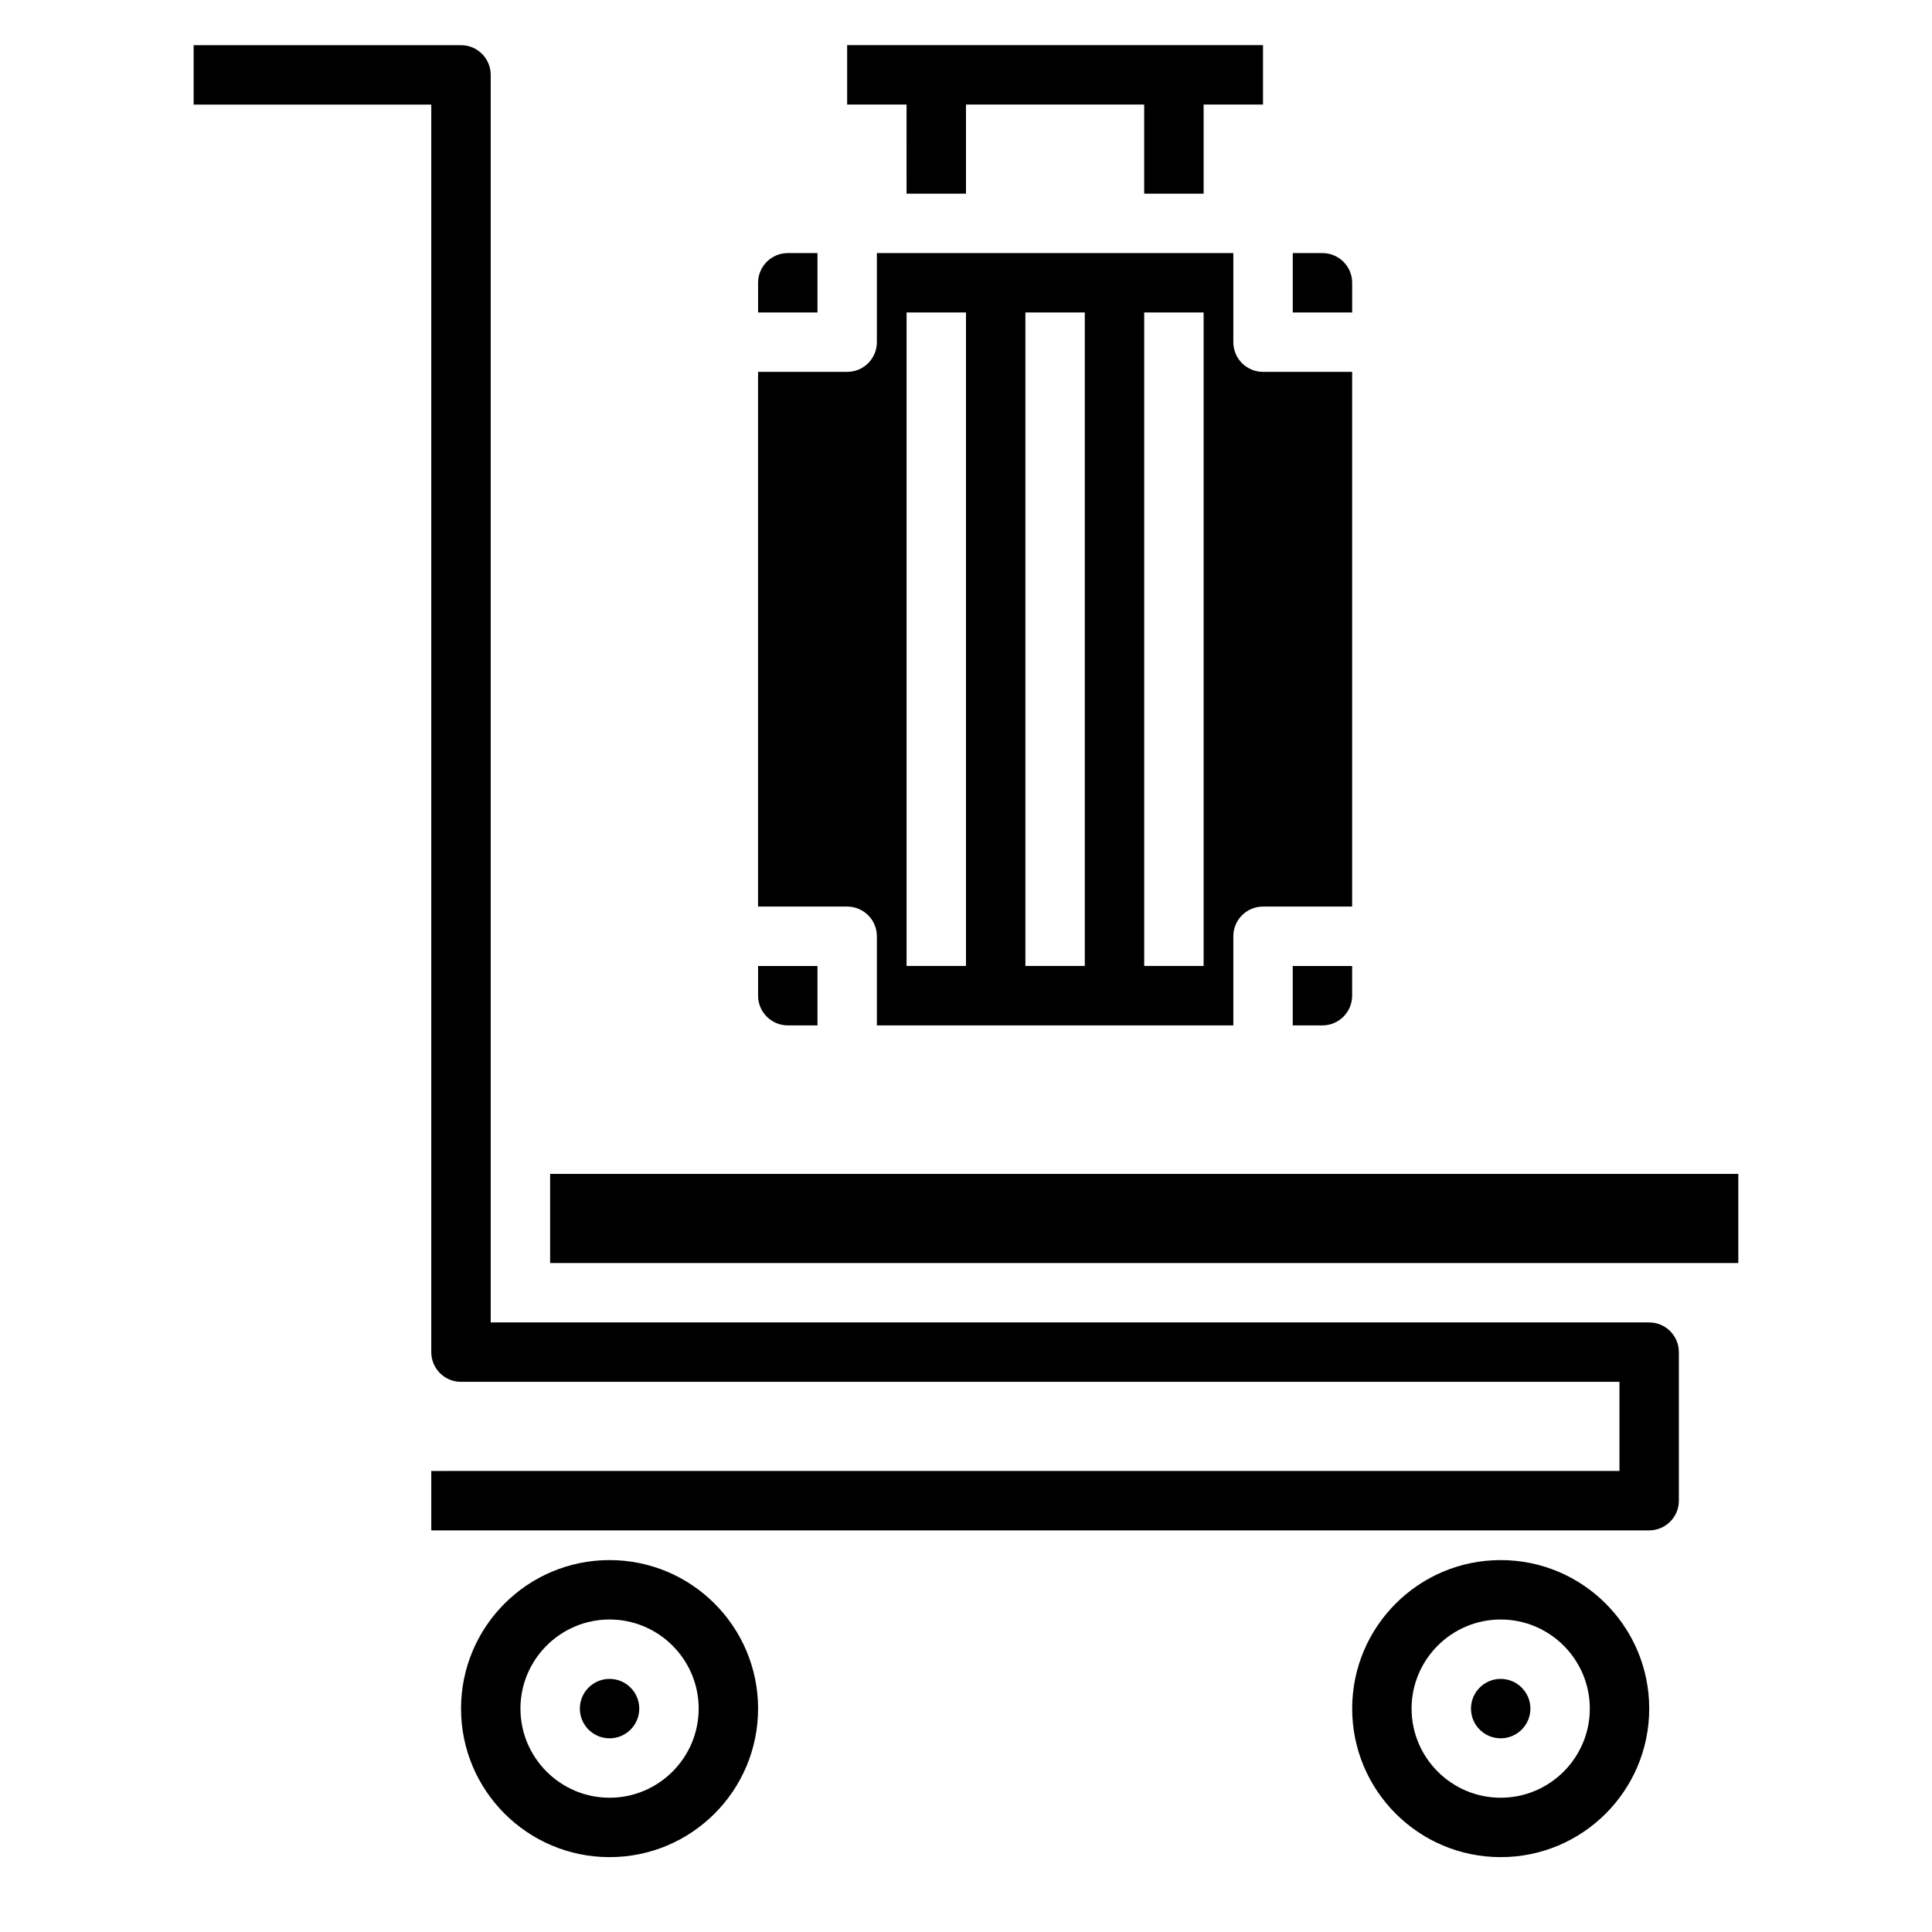
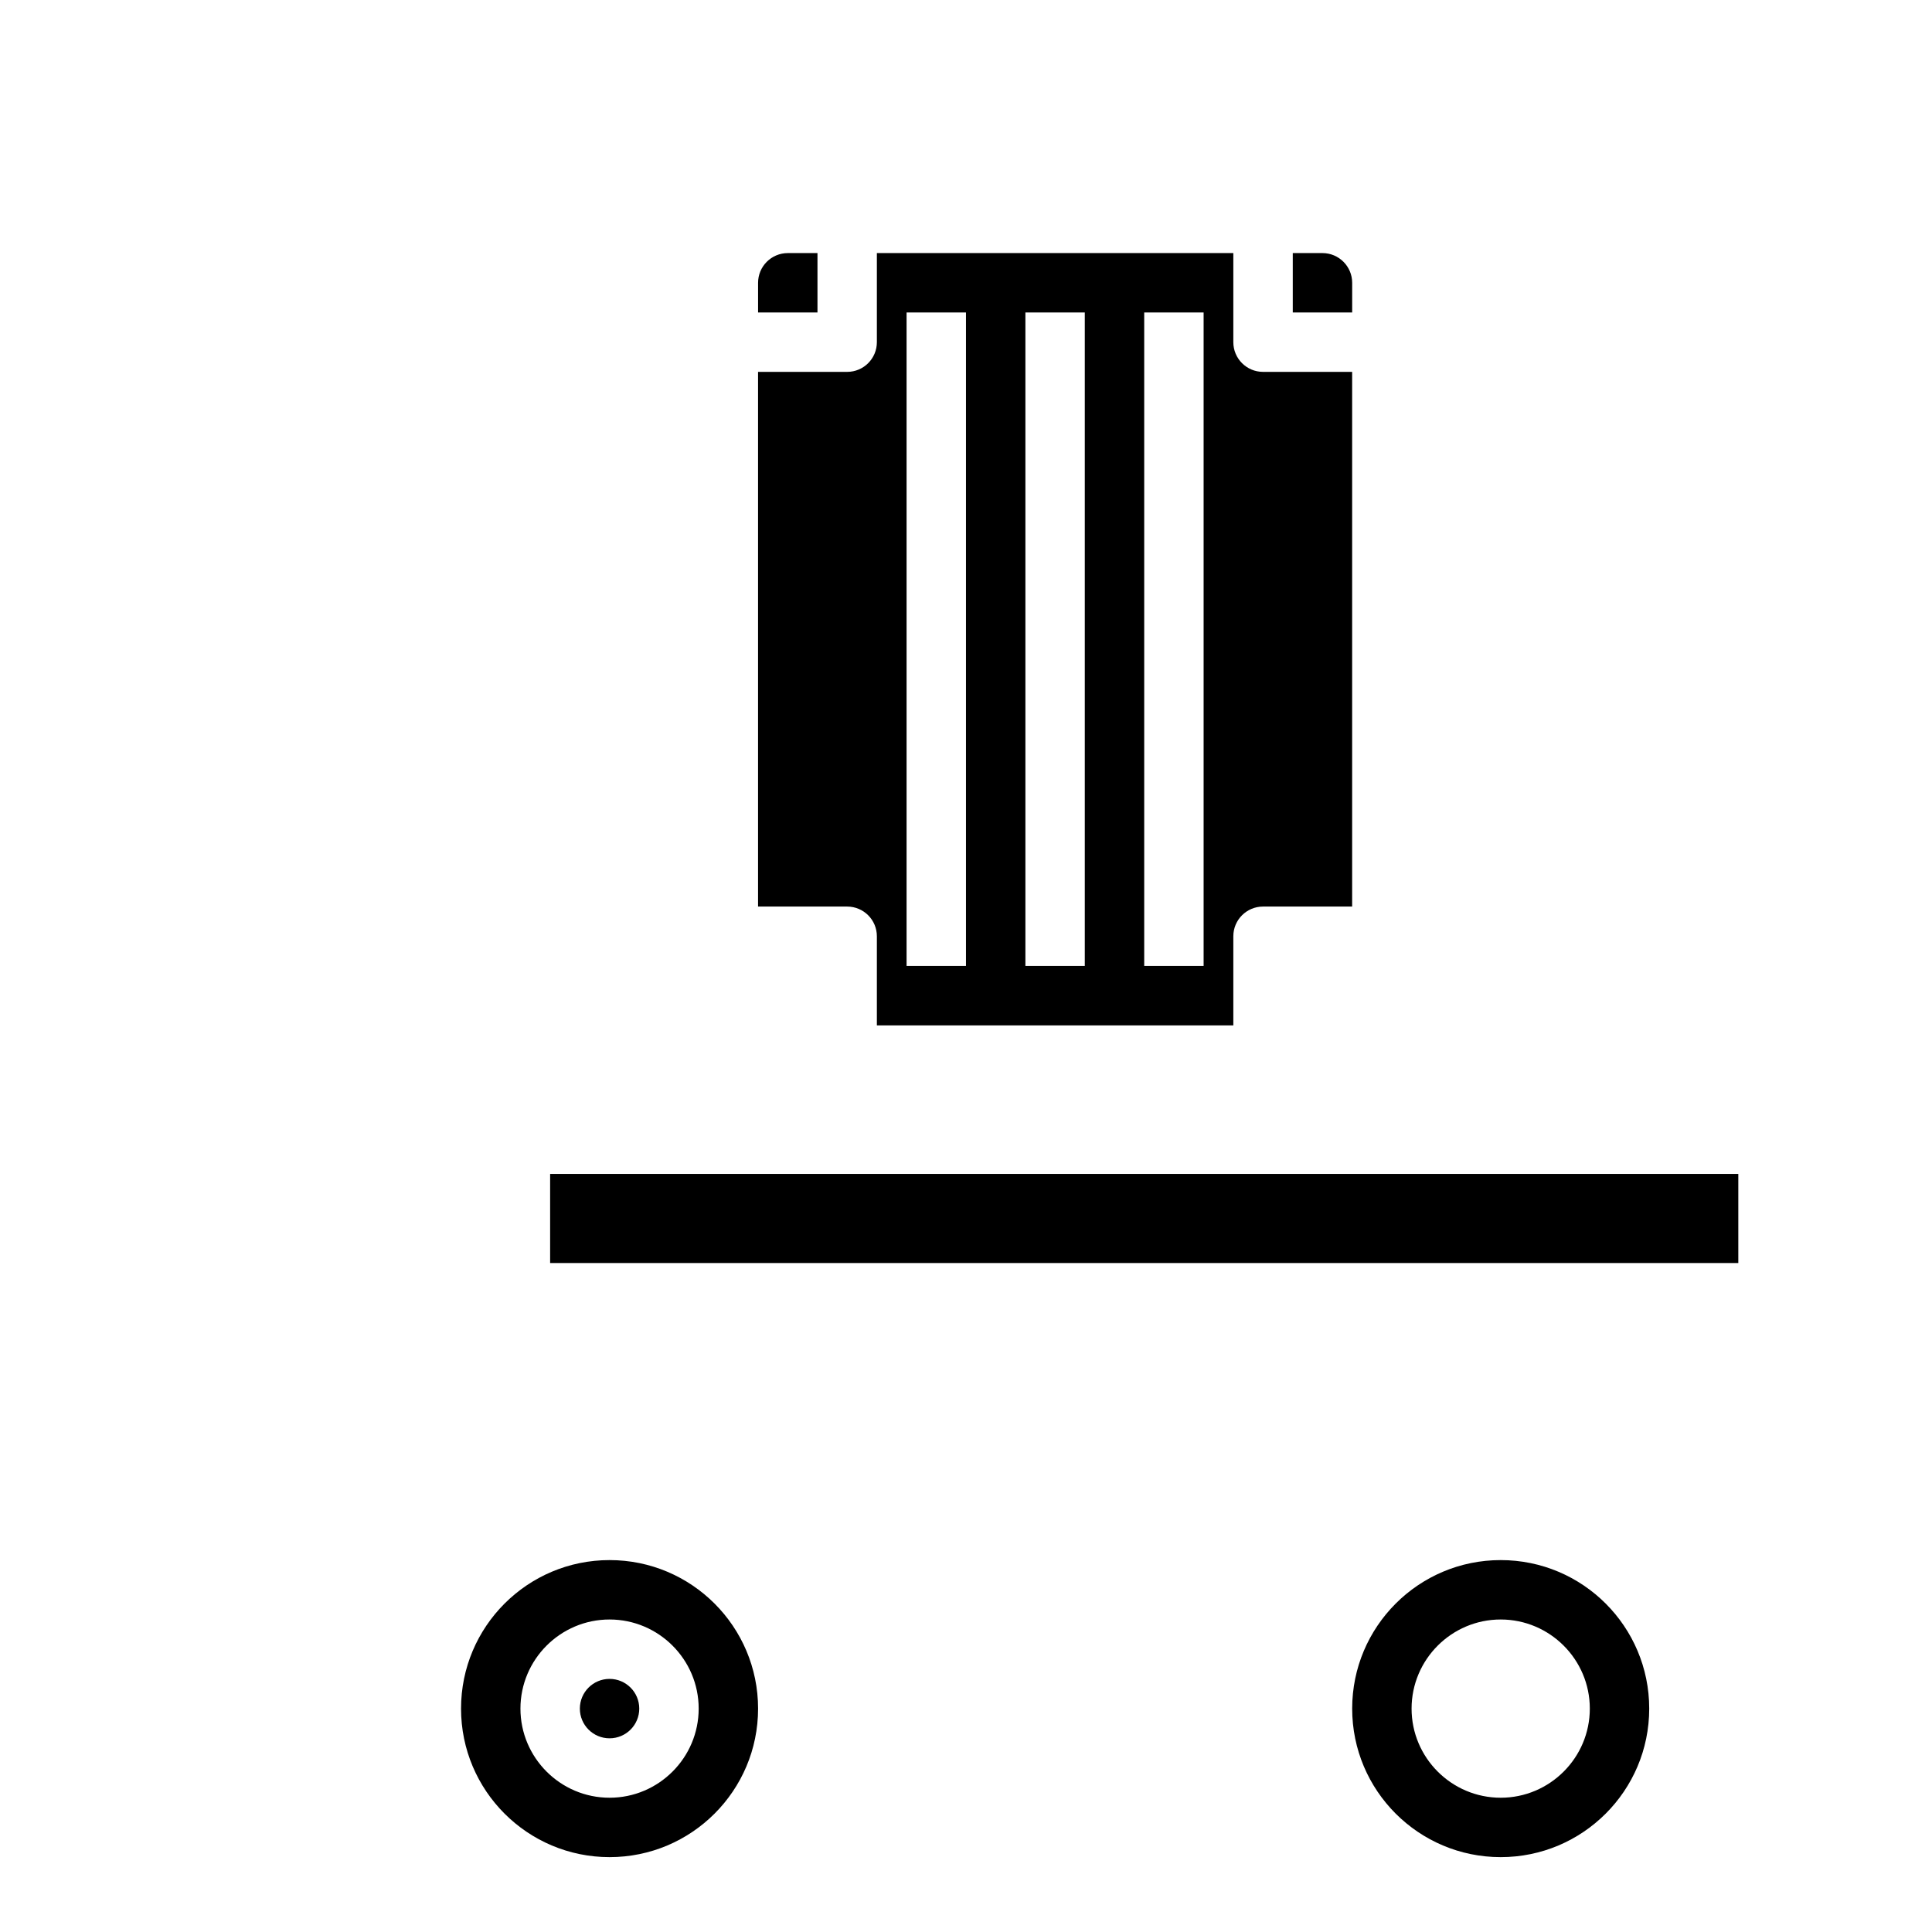
<svg xmlns="http://www.w3.org/2000/svg" fill="#000000" width="800px" height="800px" version="1.1" viewBox="144 144 512 512">
  <g>
    <path d="m289.79 455.1h314.88v23.617h-314.88z" />
    <path d="m305.54 557.44c-21.734 0-39.359 17.625-39.359 39.359s17.625 39.359 39.359 39.359 39.359-17.625 39.359-39.359-17.625-39.359-39.359-39.359zm0 62.977c-13.02 0-23.617-10.598-23.617-23.617s10.598-23.617 23.617-23.617c13.02 0 23.617 10.598 23.617 23.617-0.004 13.023-10.598 23.617-23.617 23.617z" />
    <path d="m313.41 596.8c0 4.348-3.523 7.871-7.871 7.871s-7.871-3.523-7.871-7.871c0-4.348 3.523-7.875 7.871-7.875s7.871 3.527 7.871 7.875" />
-     <path d="m541.7 557.44c-21.734 0-39.359 17.625-39.359 39.359s17.625 39.359 39.359 39.359c21.734 0 39.359-17.625 39.359-39.359s-17.625-39.359-39.359-39.359zm0 62.977c-13.02 0-23.617-10.598-23.617-23.617s10.598-23.617 23.617-23.617c13.02 0 23.617 10.598 23.617 23.617 0 13.023-10.598 23.617-23.617 23.617z" />
-     <path d="m549.57 596.8c0 4.348-3.523 7.871-7.871 7.871-4.348 0-7.871-3.523-7.871-7.871 0-4.348 3.523-7.875 7.871-7.875 4.348 0 7.871 3.527 7.871 7.875" />
-     <path d="m581.05 494.46h-307.01v-330.62c0-4.344-3.519-7.871-7.871-7.871h-70.852v15.742h62.977v330.62c0 4.344 3.519 7.871 7.871 7.871h307.01v23.617l-314.88 0.004v15.742h322.75c4.352 0 7.871-3.527 7.871-7.871v-39.359c0-4.348-3.516-7.875-7.871-7.875z" />
+     <path d="m541.7 557.44c-21.734 0-39.359 17.625-39.359 39.359s17.625 39.359 39.359 39.359c21.734 0 39.359-17.625 39.359-39.359s-17.625-39.359-39.359-39.359zm0 62.977c-13.02 0-23.617-10.598-23.617-23.617s10.598-23.617 23.617-23.617c13.02 0 23.617 10.598 23.617 23.617 0 13.023-10.598 23.617-23.617 23.617" />
    <path d="m502.34 218.94c0-4.336-3.527-7.871-7.871-7.871h-7.871v15.742h15.742z" />
    <path d="m360.64 211.07h-7.871c-4.344 0-7.871 3.535-7.871 7.871v7.871h15.742z" />
    <path d="m376.38 392.12v23.617h94.465v-23.617c0-4.344 3.519-7.871 7.871-7.871h23.617v-141.7h-23.617c-4.352 0-7.871-3.527-7.871-7.871v-23.617h-94.465v23.617c0 4.344-3.519 7.871-7.871 7.871h-23.617v141.7h23.617c4.352 0 7.871 3.527 7.871 7.871zm70.848-165.31h15.742v173.18h-15.742zm-31.488 0h15.742v173.18h-15.742zm-31.488 0h15.742v173.18h-15.742z" />
-     <path d="m494.46 415.74c4.344 0 7.871-3.535 7.871-7.871v-7.871h-15.742v15.742z" />
-     <path d="m352.77 415.74h7.871v-15.742h-15.742v7.871c0 4.336 3.527 7.871 7.871 7.871z" />
-     <path d="m384.25 195.32h15.746v-23.613h47.23v23.613h15.746v-23.613h15.742v-15.746h-110.21v15.746h15.742z" />
  </g>
</svg>